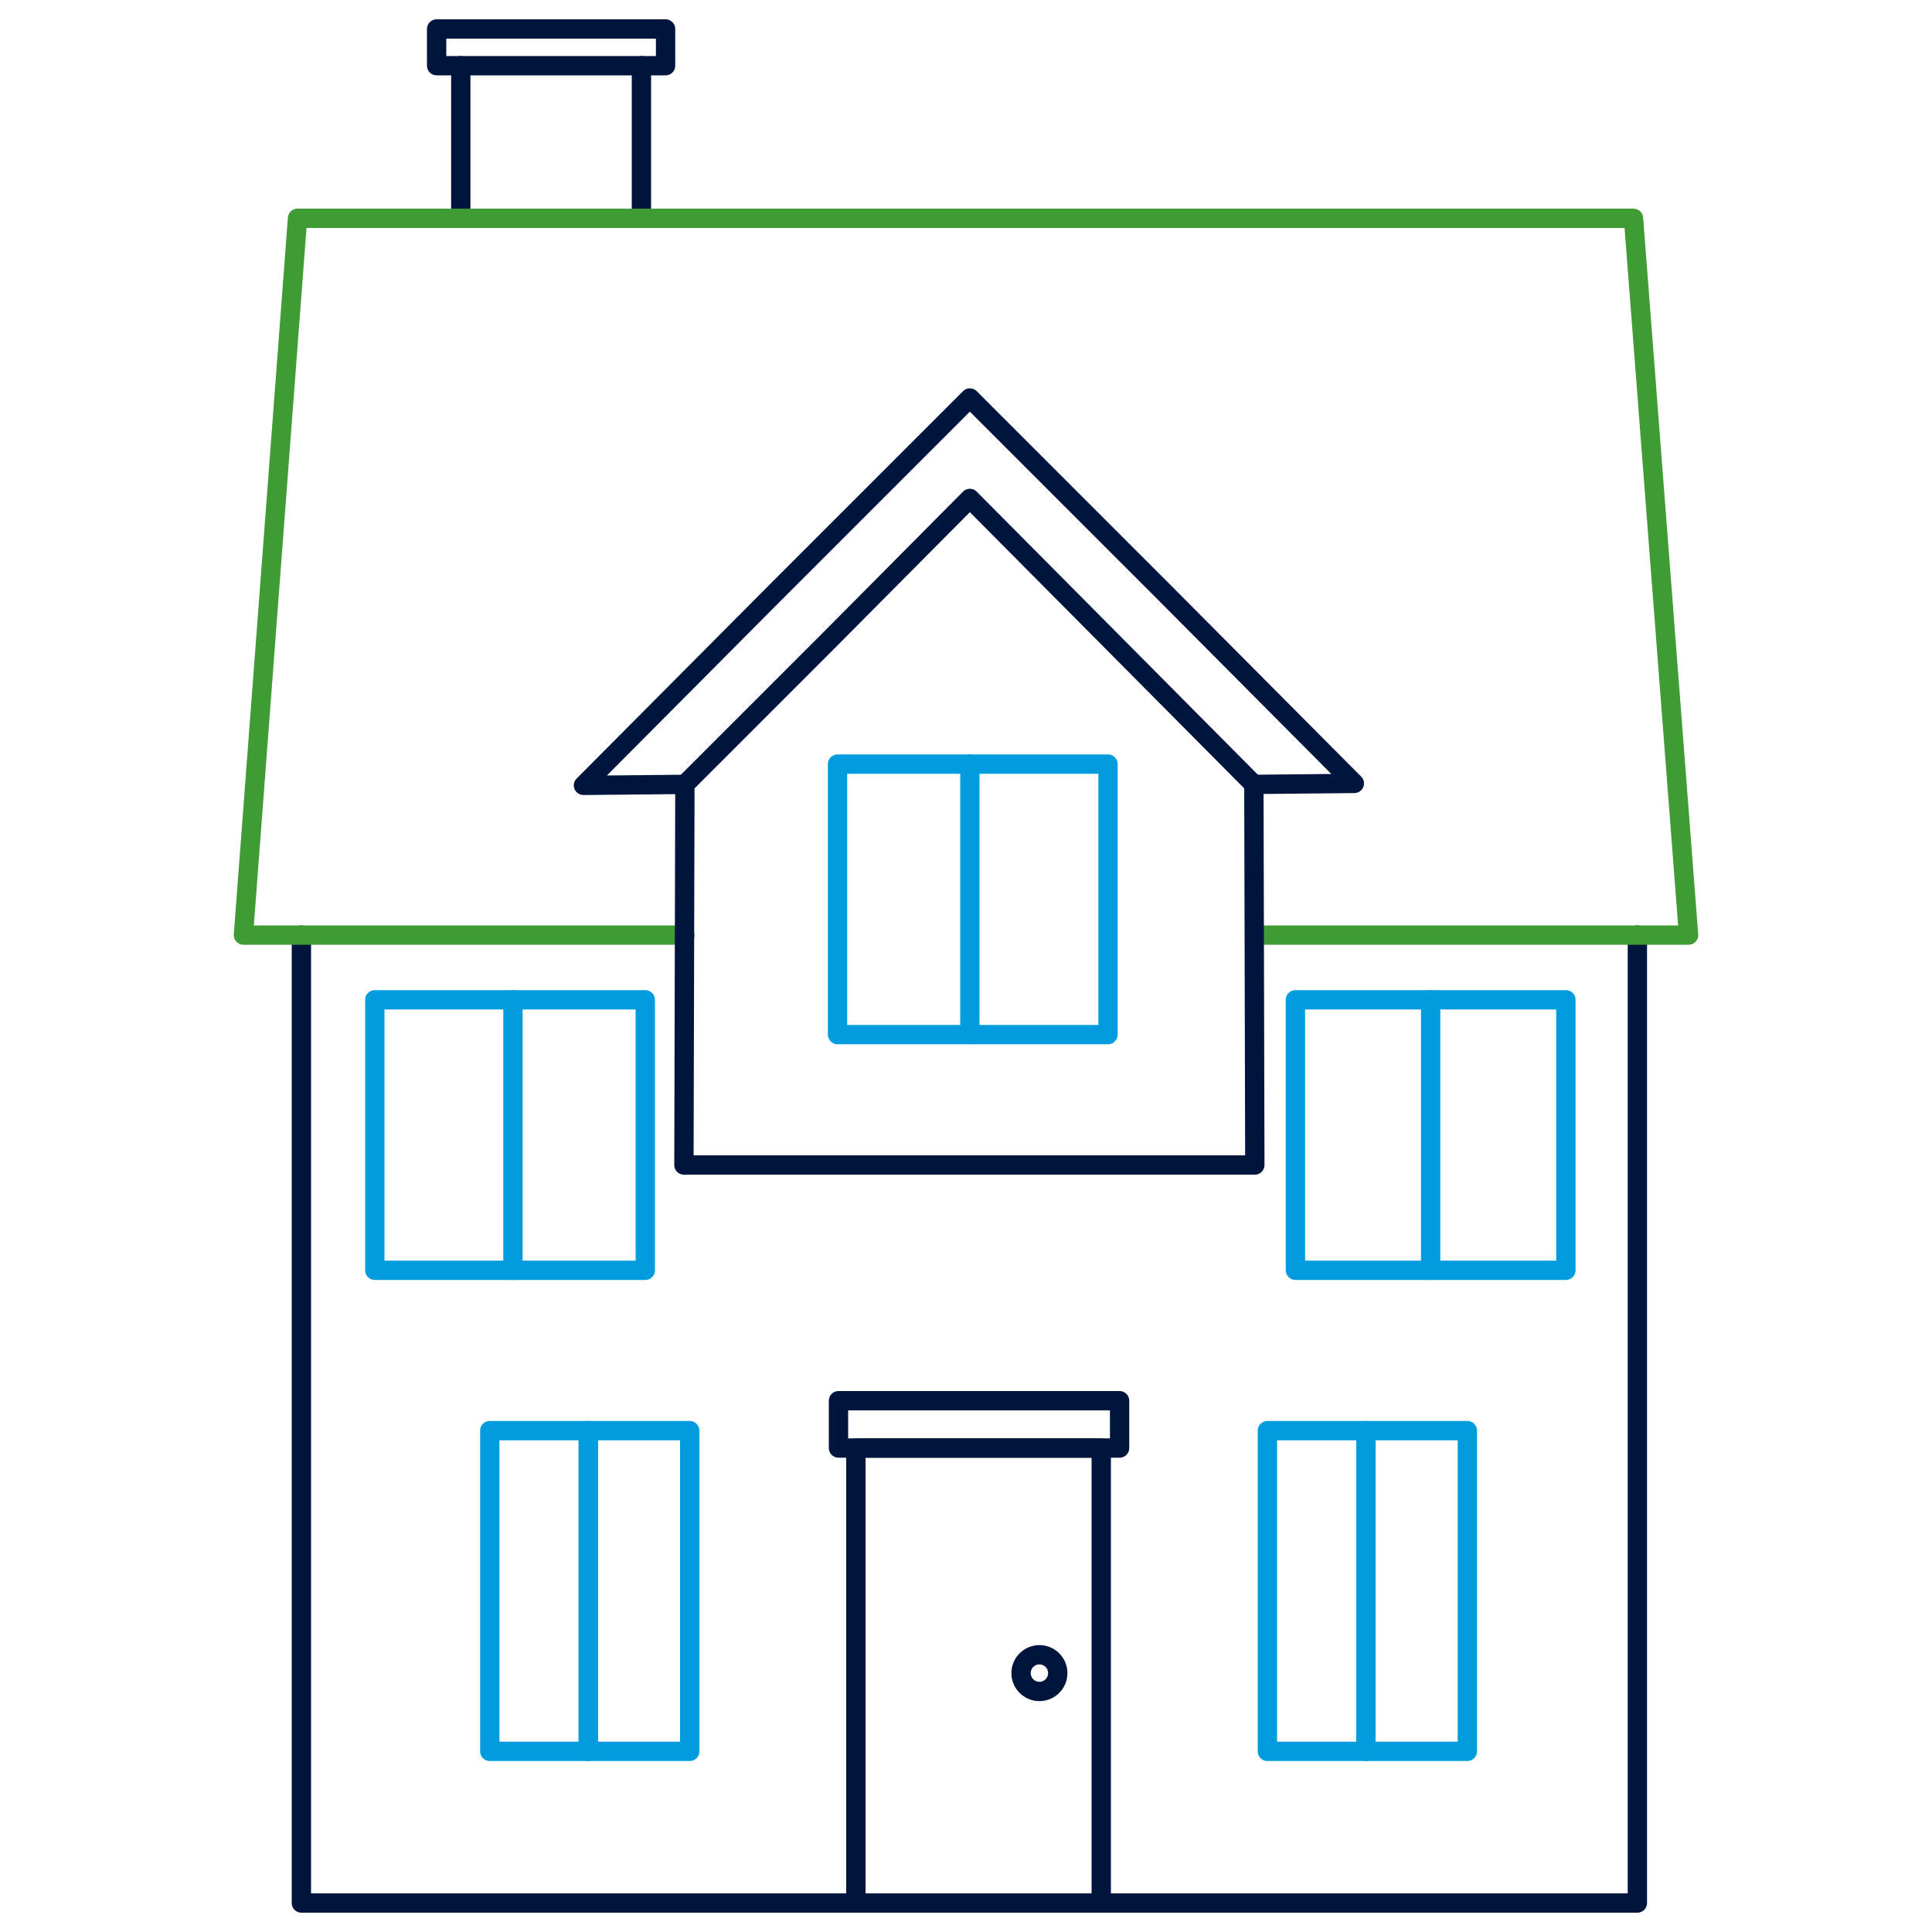
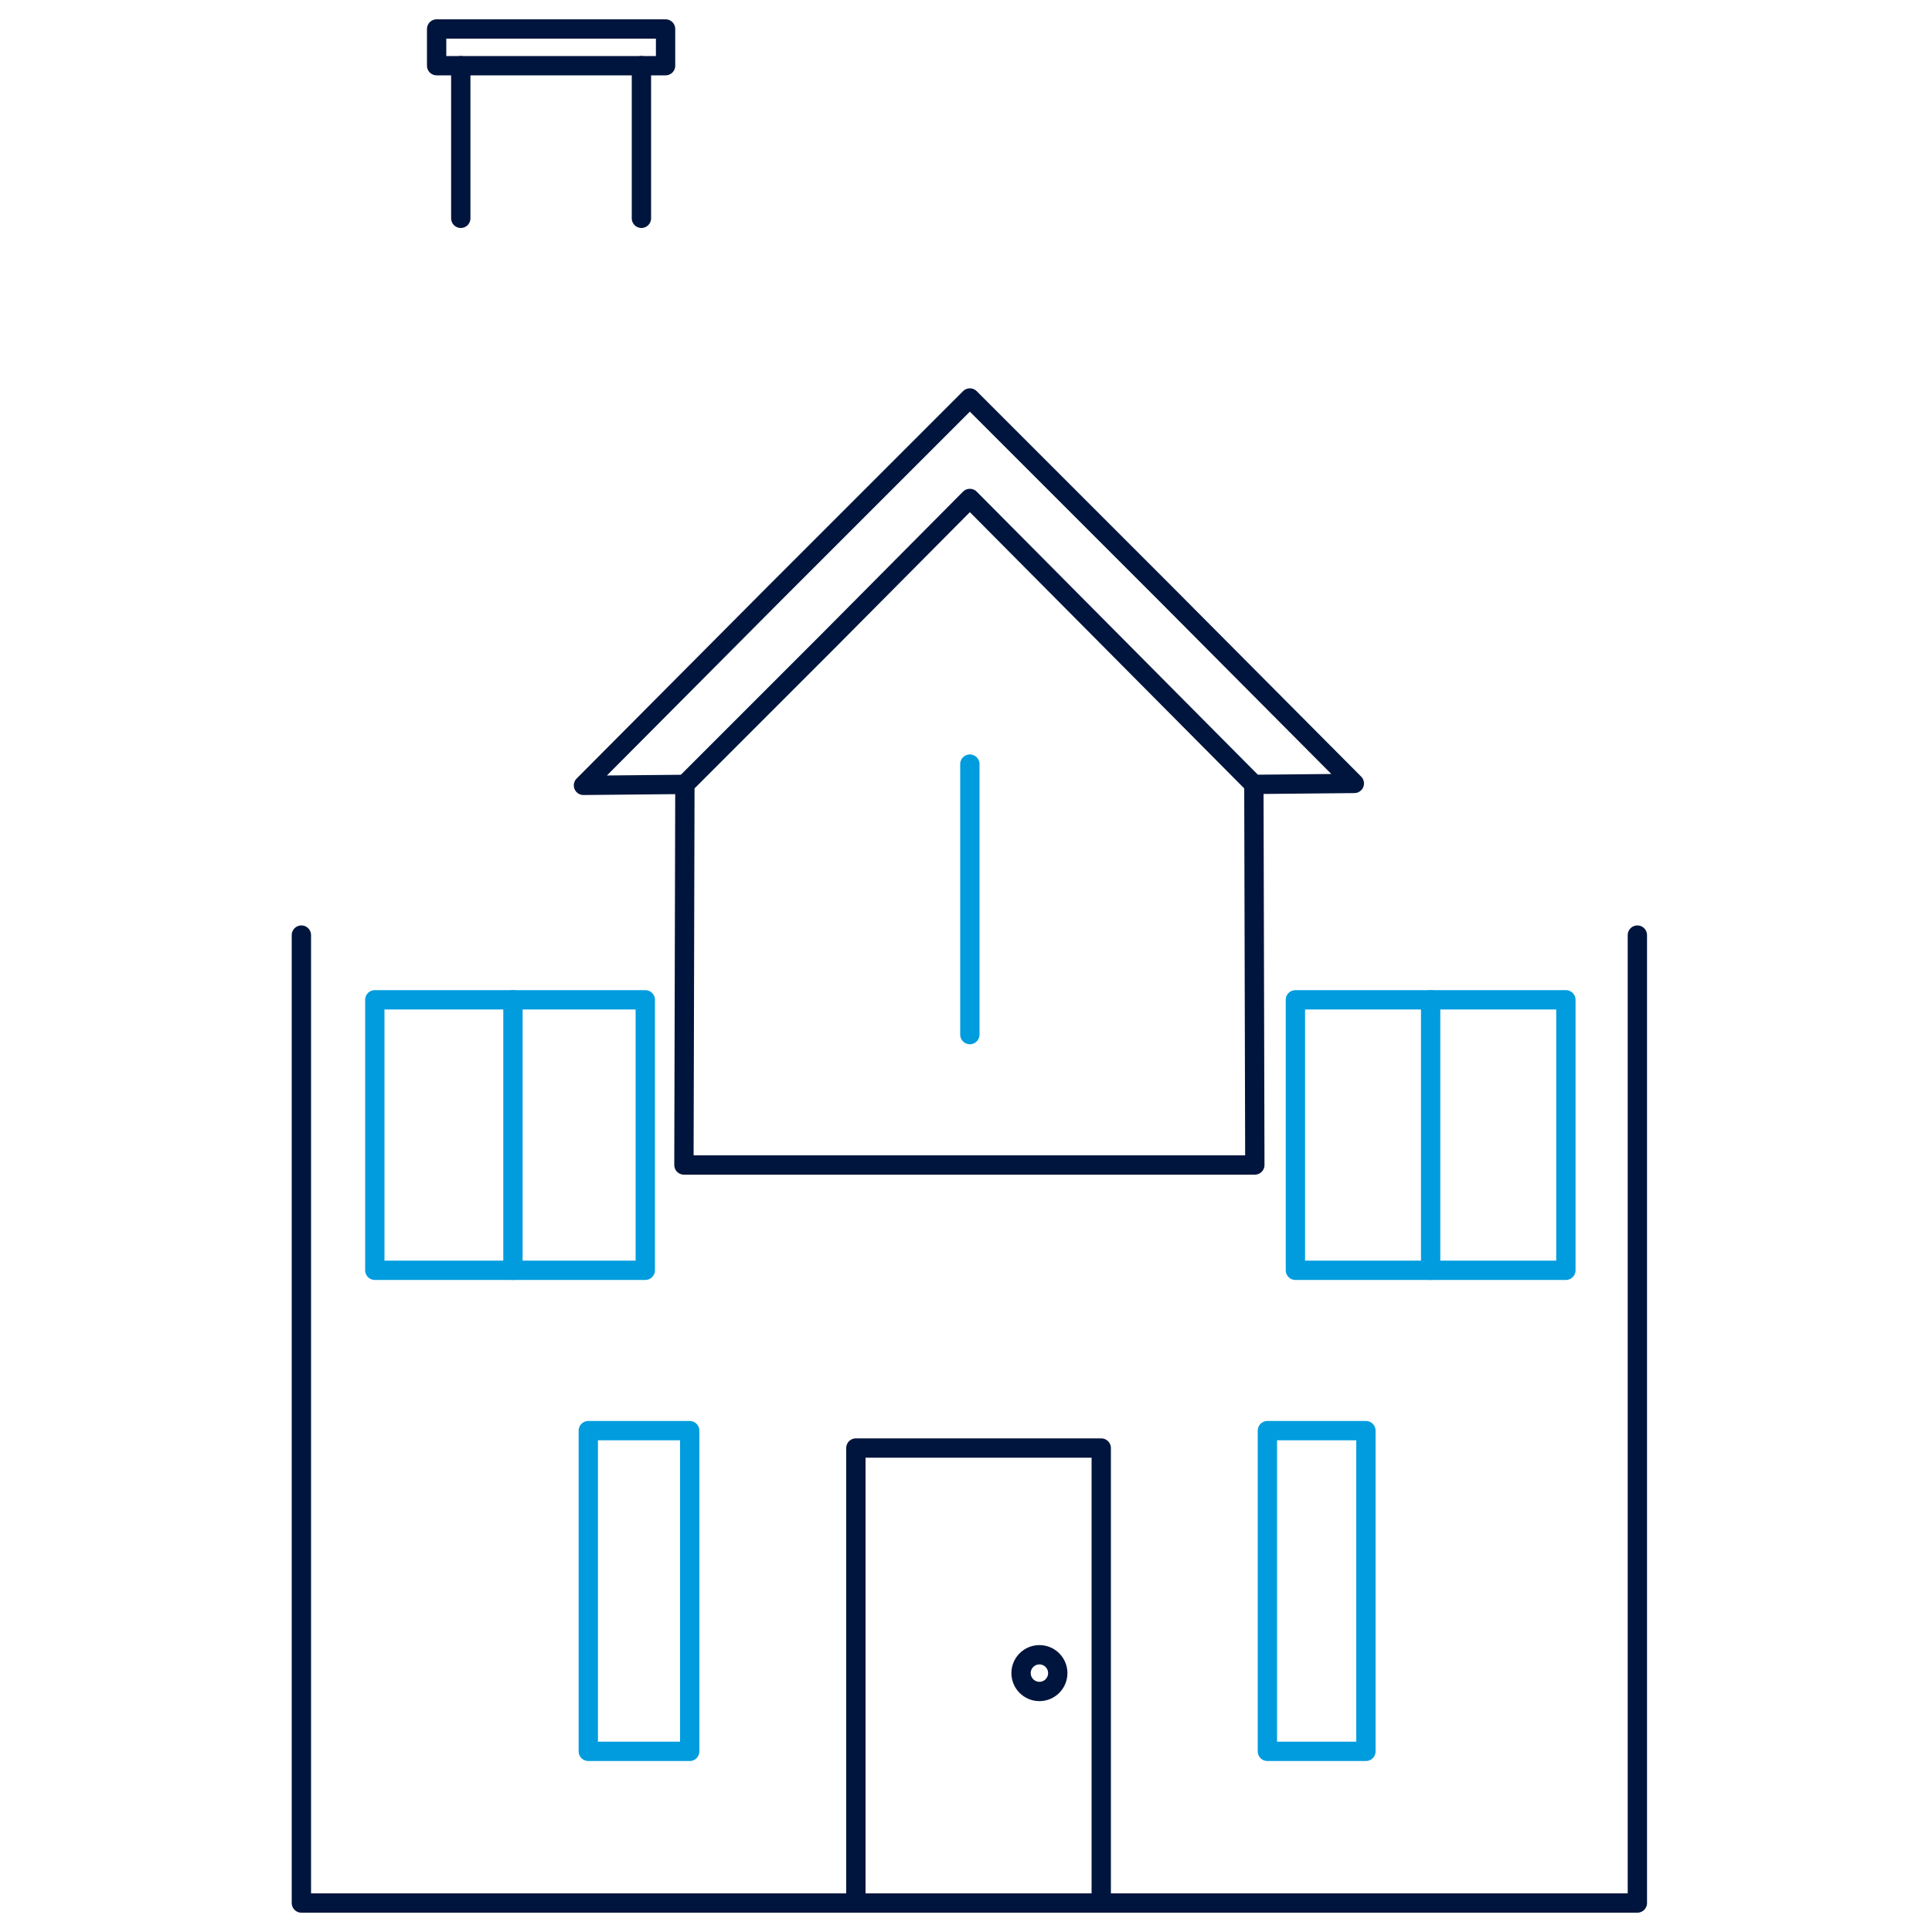
<svg xmlns="http://www.w3.org/2000/svg" version="1.1" viewBox="0 0 200 200">
  <defs>
    <style>
      .cls-1 {
        stroke: #3f9c35;
      }

      .cls-1, .cls-2, .cls-3 {
        fill: none;
        stroke-linecap: round;
        stroke-linejoin: round;
        stroke-width: 2px;
      }

      .cls-2 {
        stroke: #00153d;
      }

      .cls-3 {
        stroke: #009cde;
      }
    </style>
  </defs>
  <g>
    <g id="Layer_1">
      <g id="Buildings">
        <polyline class="cls-2" points="66.4 22.6 66.4 6.8 68.9 6.8 68.9 3 45.2 3 45.2 6.8 47.7 6.8 47.7 22.6" />
        <polyline class="cls-2" points="169.5 96.8 169.5 197 31.2 197 31.2 96.8" />
-         <polyline class="cls-1" points="70.9 96.8 31.2 96.8 25.2 96.8 30.8 22.6 169.1 22.6 174.8 96.8 169.5 96.8 129.9 96.8" />
        <polyline class="cls-2" points="70.9 81.2 60.4 81.3 80.2 61.4 100.4 41.2 120.6 61.4 140.2 81.1 129.8 81.2" />
        <polygon class="cls-2" points="100.4 51.6 85.7 66.4 70.9 81.2 70.8 120.6 129.9 120.6 129.8 81.2 115.1 66.4 100.4 51.6" />
        <rect class="cls-2" x="88.6" y="149.9" width="25.4" height="47.1" />
-         <rect class="cls-3" x="50.7" y="148.1" width="10.2" height="33.2" />
        <rect class="cls-3" x="60.9" y="148.1" width="10.5" height="33.2" />
        <rect class="cls-3" x="38.8" y="103.5" width="28" height="28" />
-         <rect class="cls-3" x="86.7" y="79.1" width="28" height="28" />
        <rect class="cls-3" x="134.1" y="103.5" width="28" height="28" />
        <line class="cls-3" x1="100.4" y1="79.1" x2="100.4" y2="107.1" />
        <line class="cls-3" x1="53.1" y1="103.5" x2="53.1" y2="131.5" />
        <line class="cls-3" x1="148.1" y1="103.5" x2="148.1" y2="131.5" />
        <rect class="cls-3" x="131.2" y="148.1" width="10.2" height="33.2" />
-         <rect class="cls-3" x="141.4" y="148.1" width="10.5" height="33.2" />
      </g>
-       <rect class="cls-2" x="86.8" y="145" width="29.1" height="4.9" />
      <circle class="cls-2" cx="107.6" cy="173.2" r="1.9" />
      <line class="cls-2" x1="47.7" y1="6.8" x2="66.4" y2="6.8" />
    </g>
  </g>
</svg>